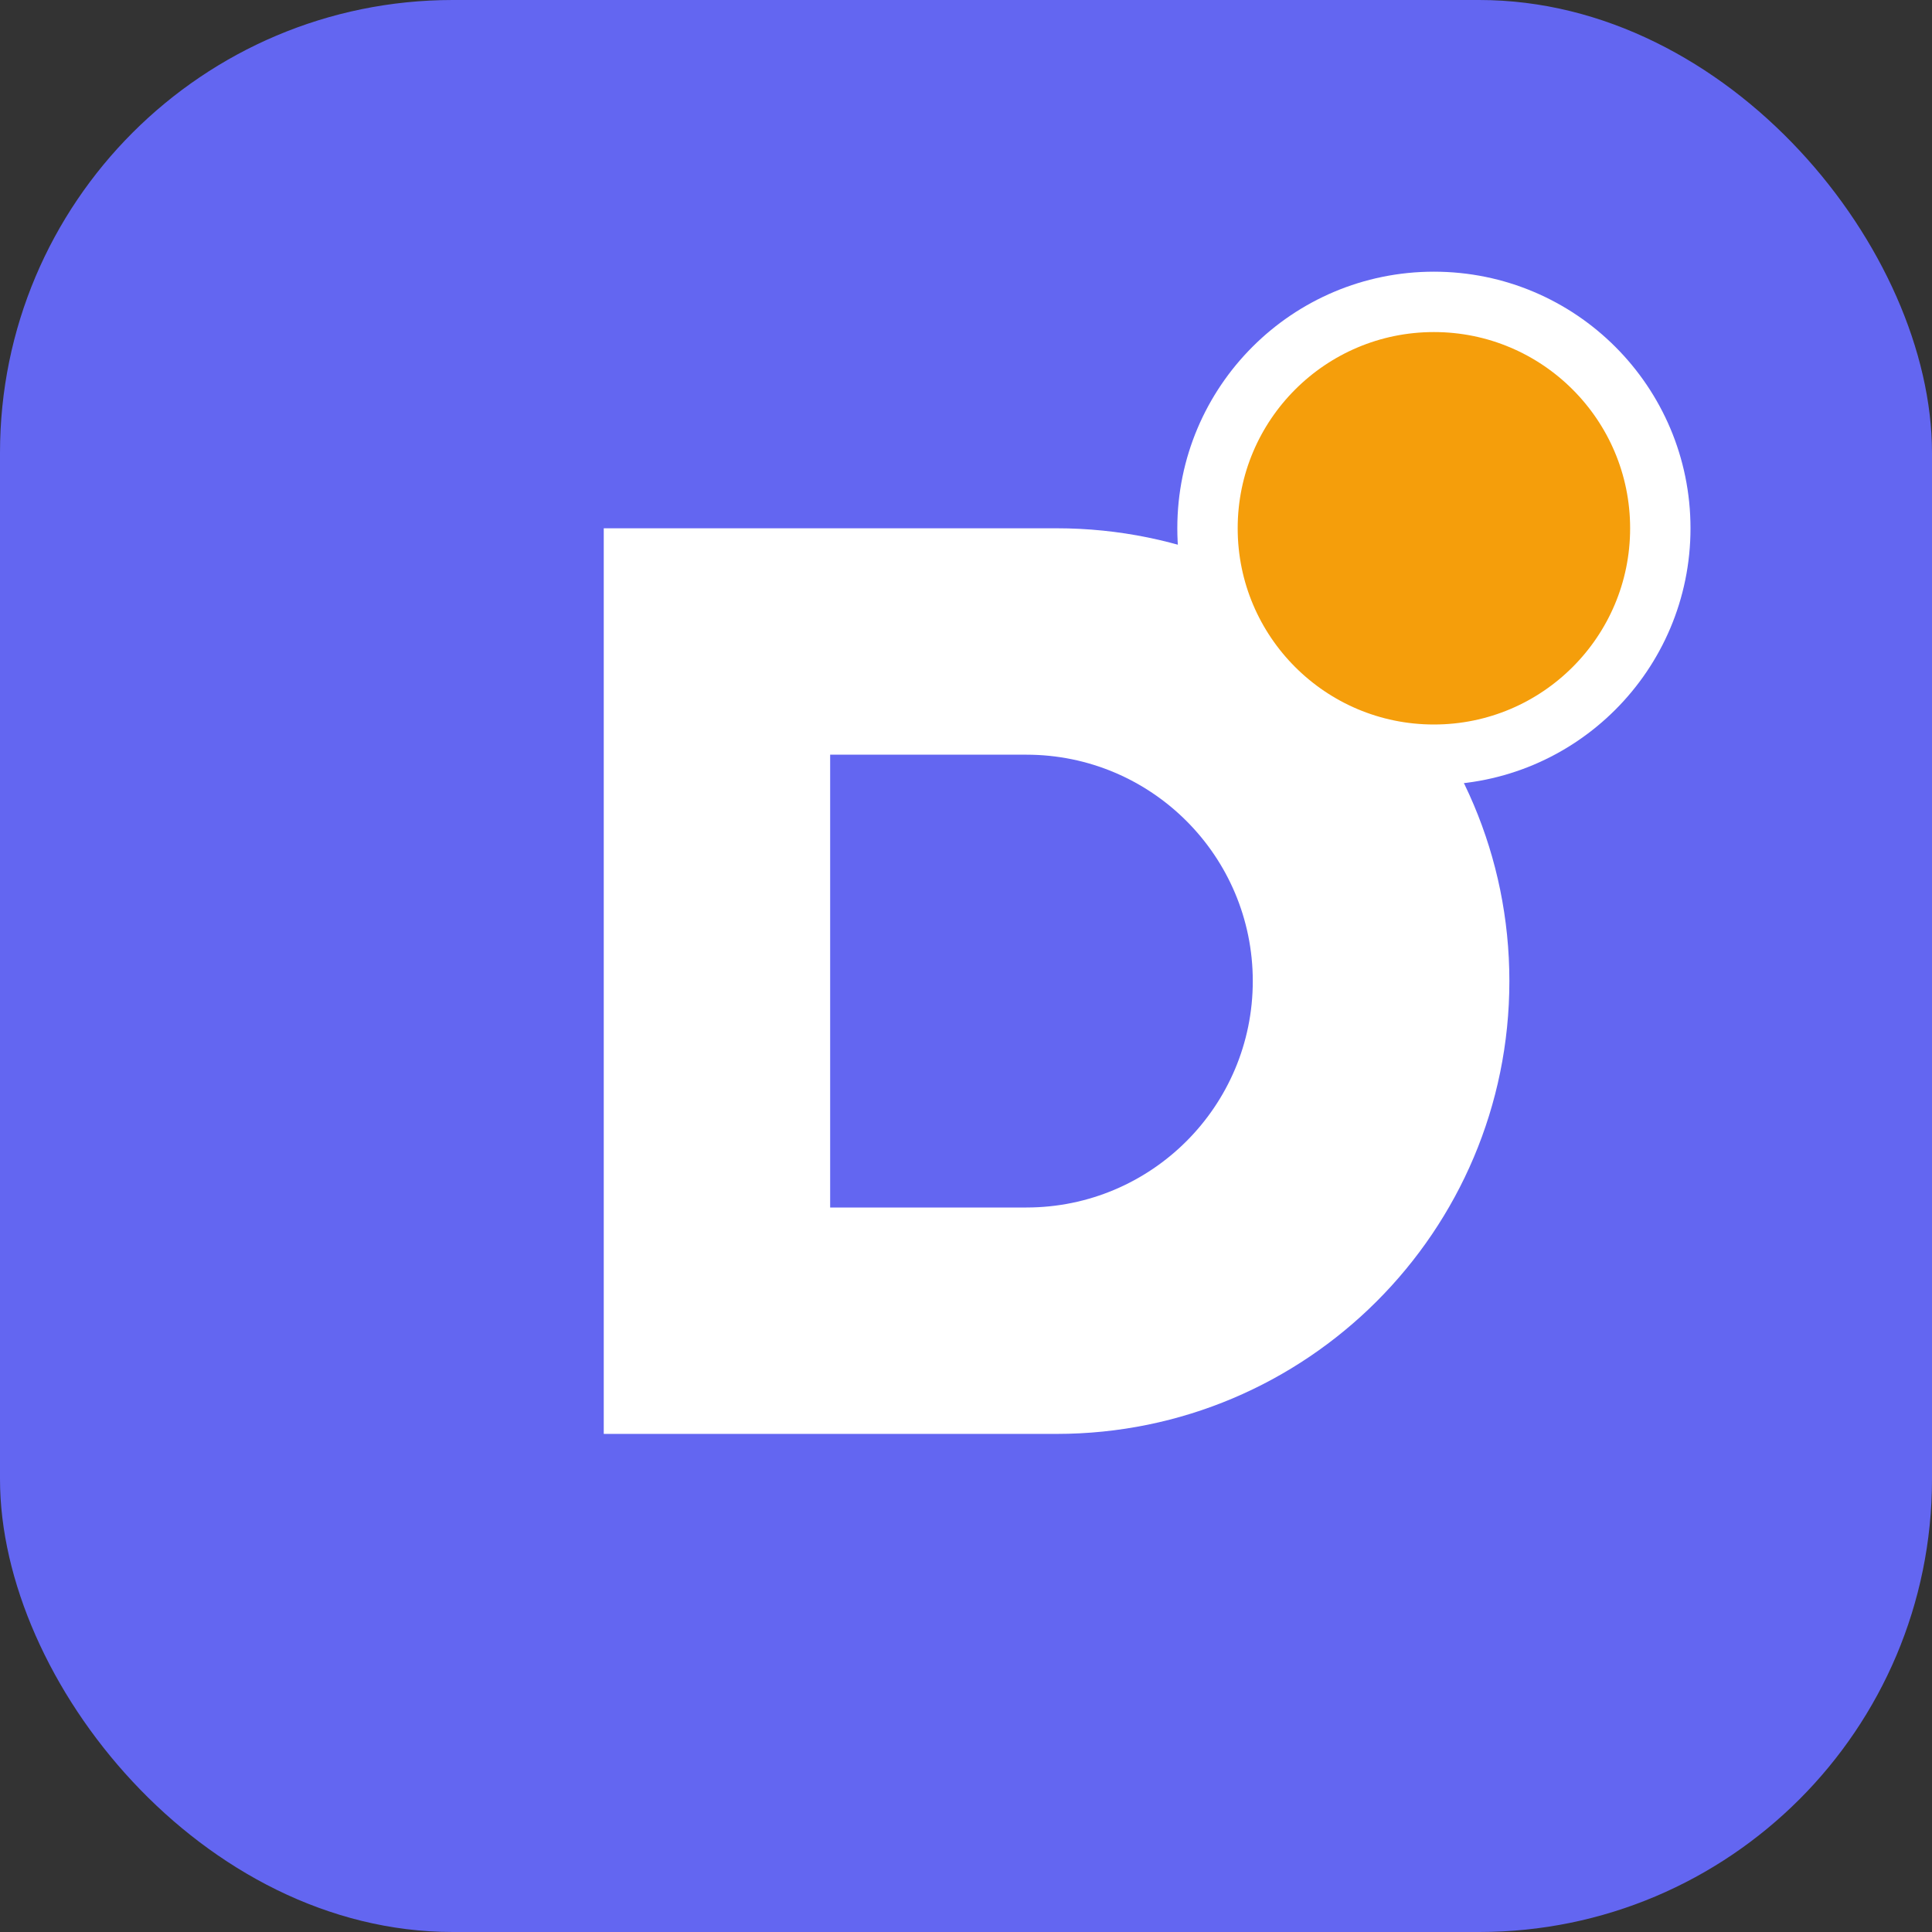
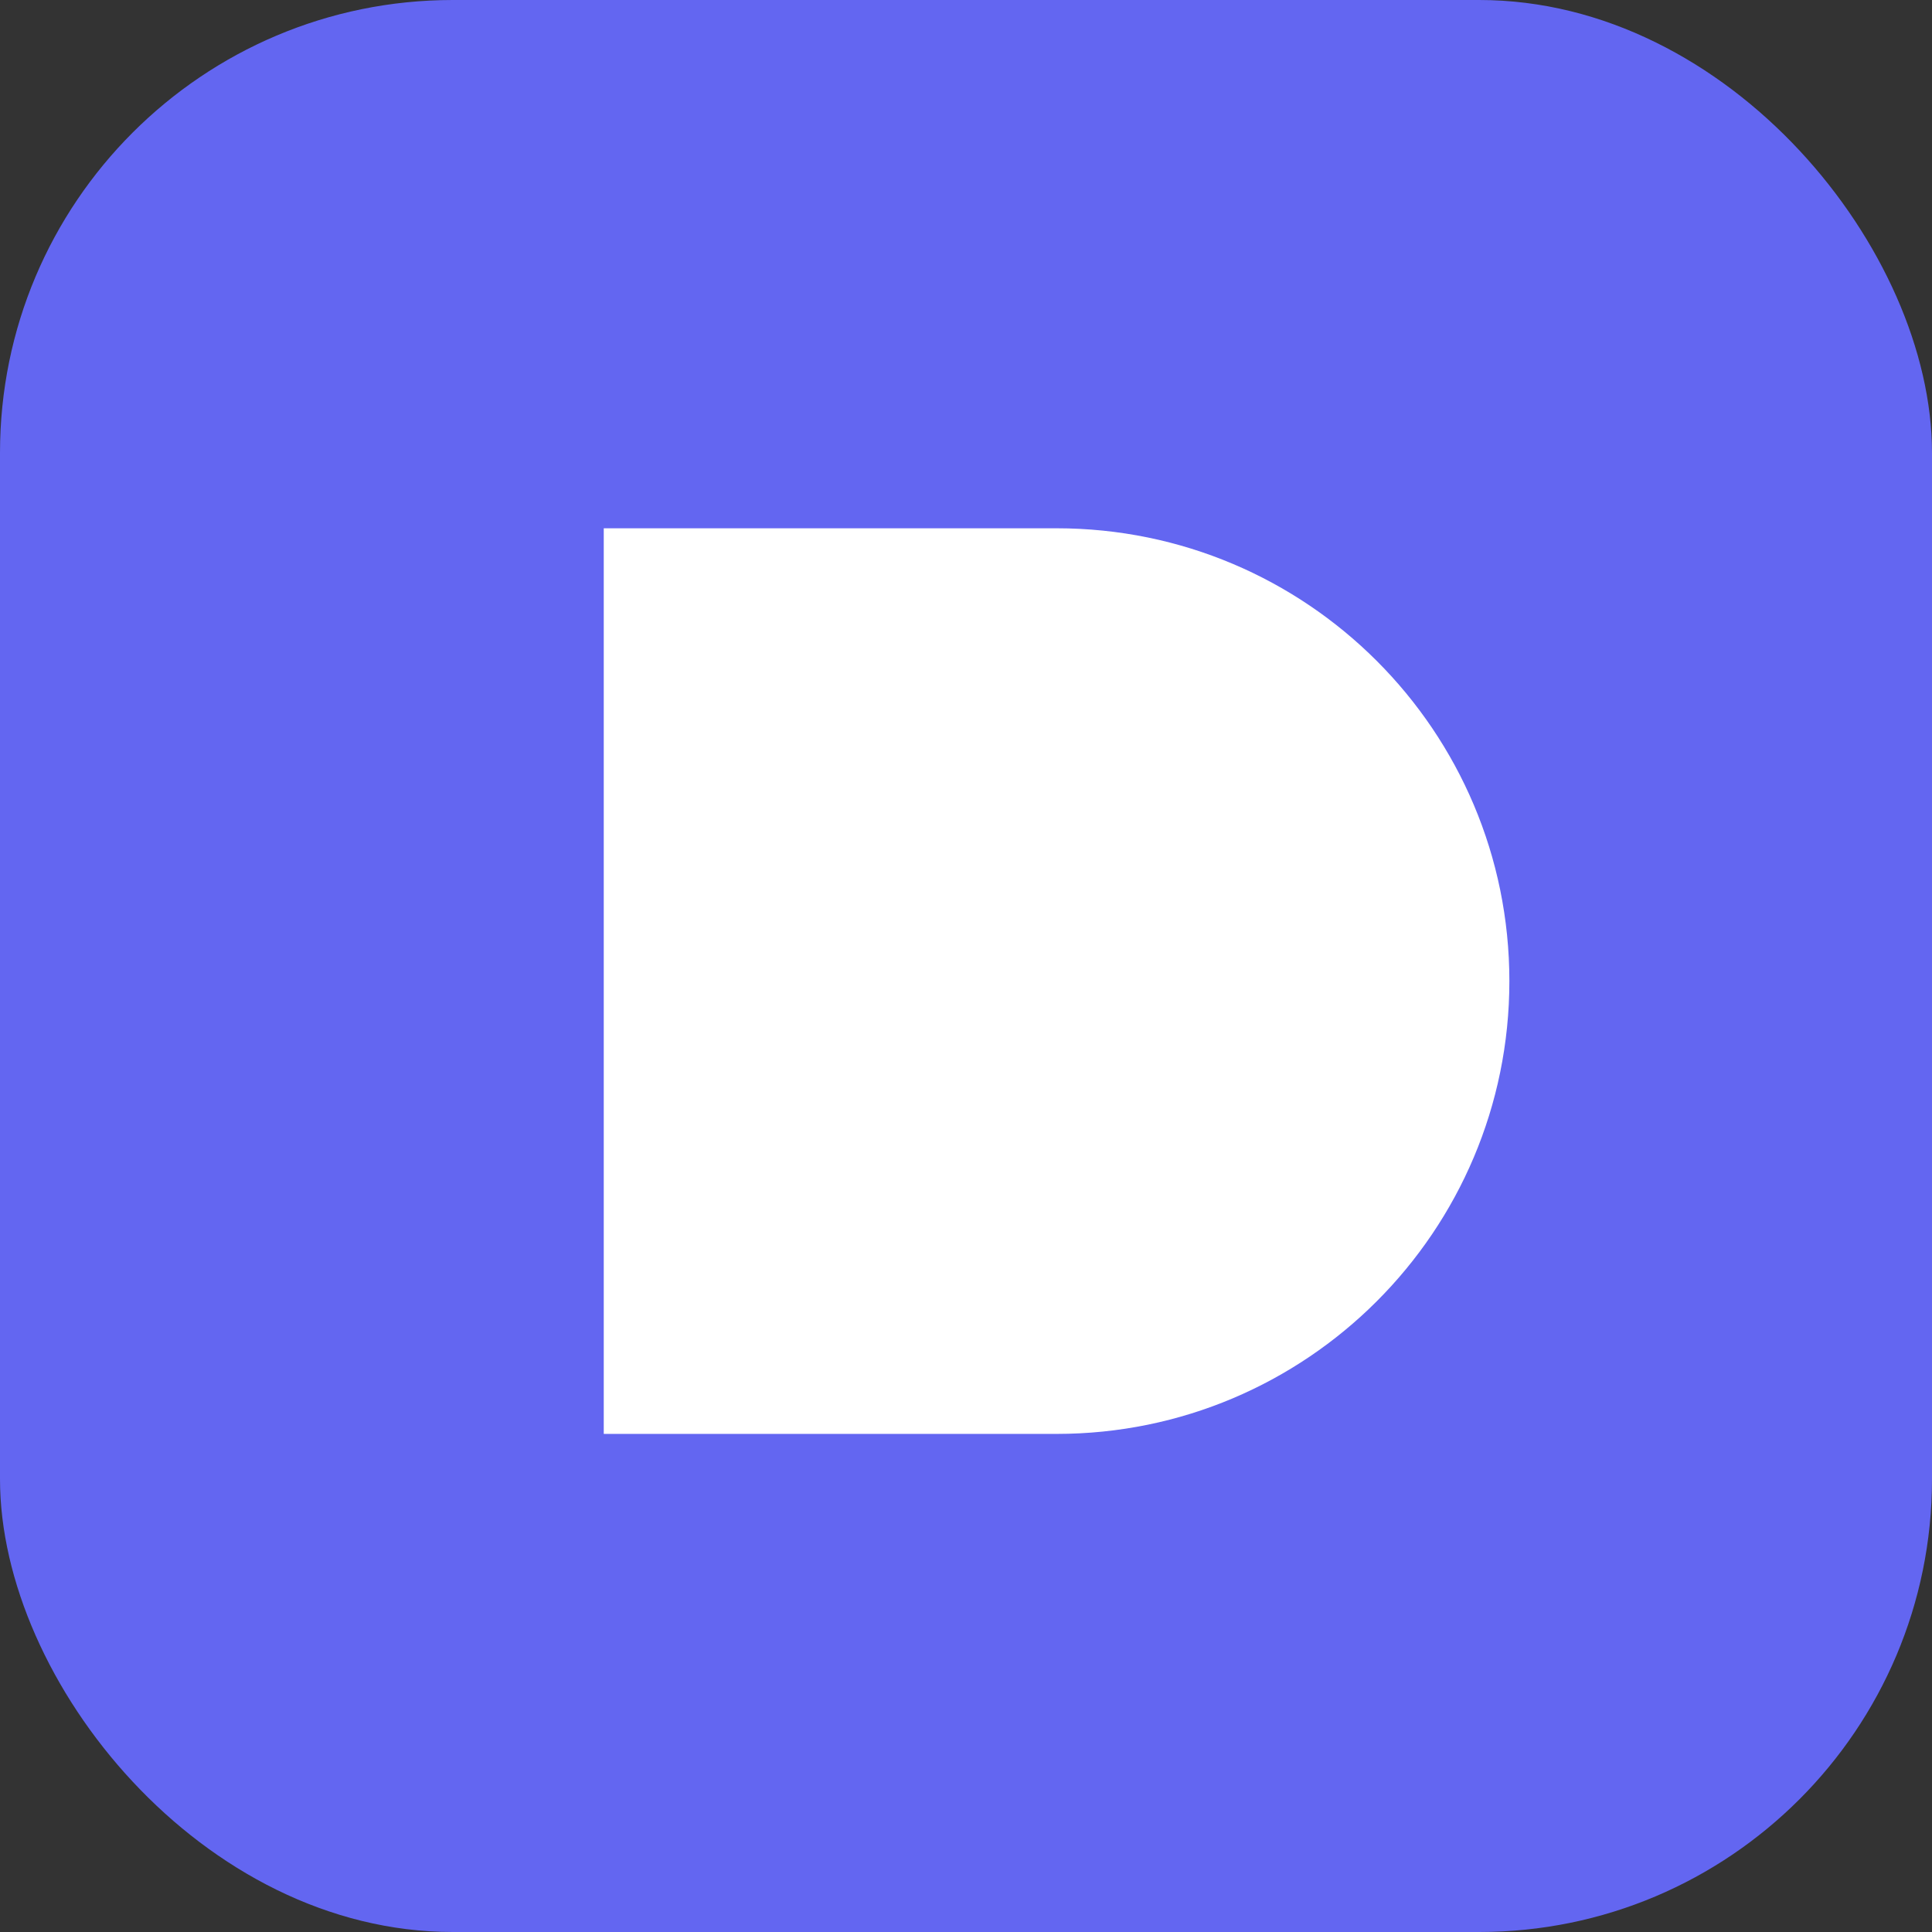
<svg xmlns="http://www.w3.org/2000/svg" width="128" height="128" viewBox="0 0 128 128" fill="none">
  <rect x="0" y="0" width="128" height="128" fill="#333333" stroke="none" />
  <rect width="128" height="128" rx="30" fill="#6366F1" />
  <path d="M40 35H70C86.569 35 100 48.431 100 65C100 81.569 86.569 95 70 95H40V35Z" fill="white" />
-   <path d="M55 50V80H68C76.284 80 83 73.284 83 65C83 56.716 76.284 50 68 50H55Z" fill="#6366F1" />
-   <circle cx="95" cy="35" r="15" fill="#F59E0B" stroke="white" stroke-width="4" />
</svg>